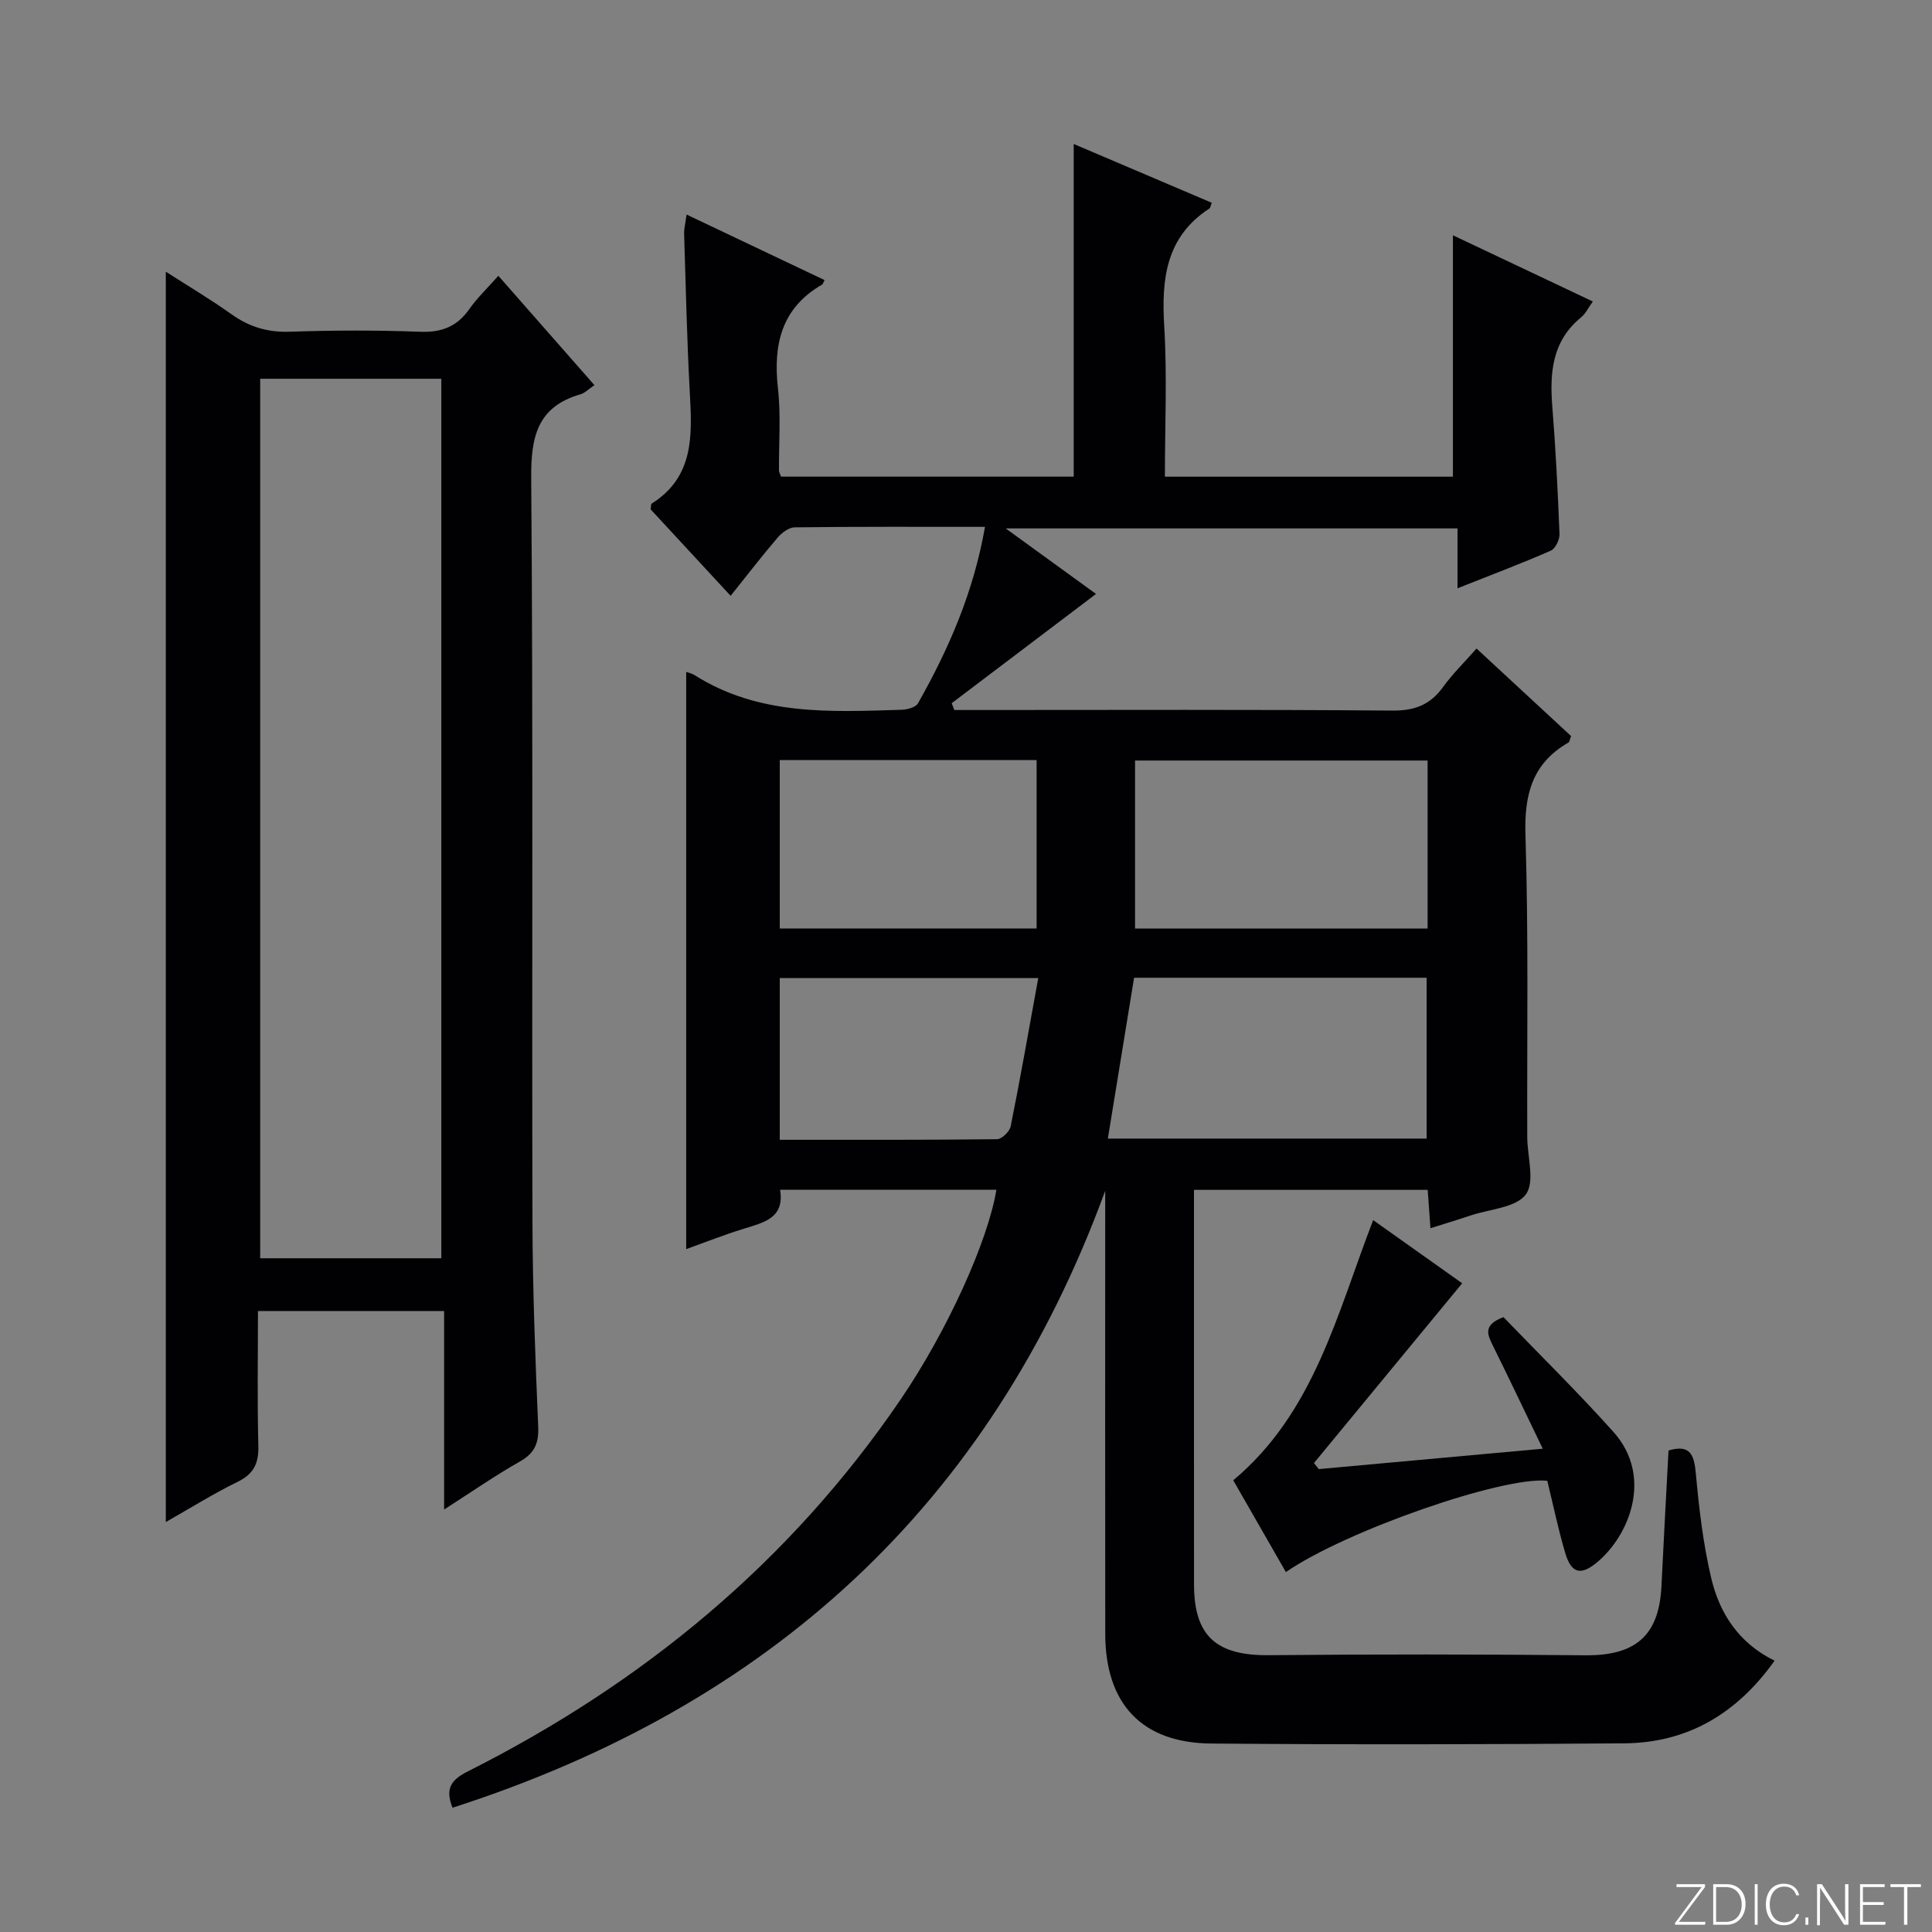
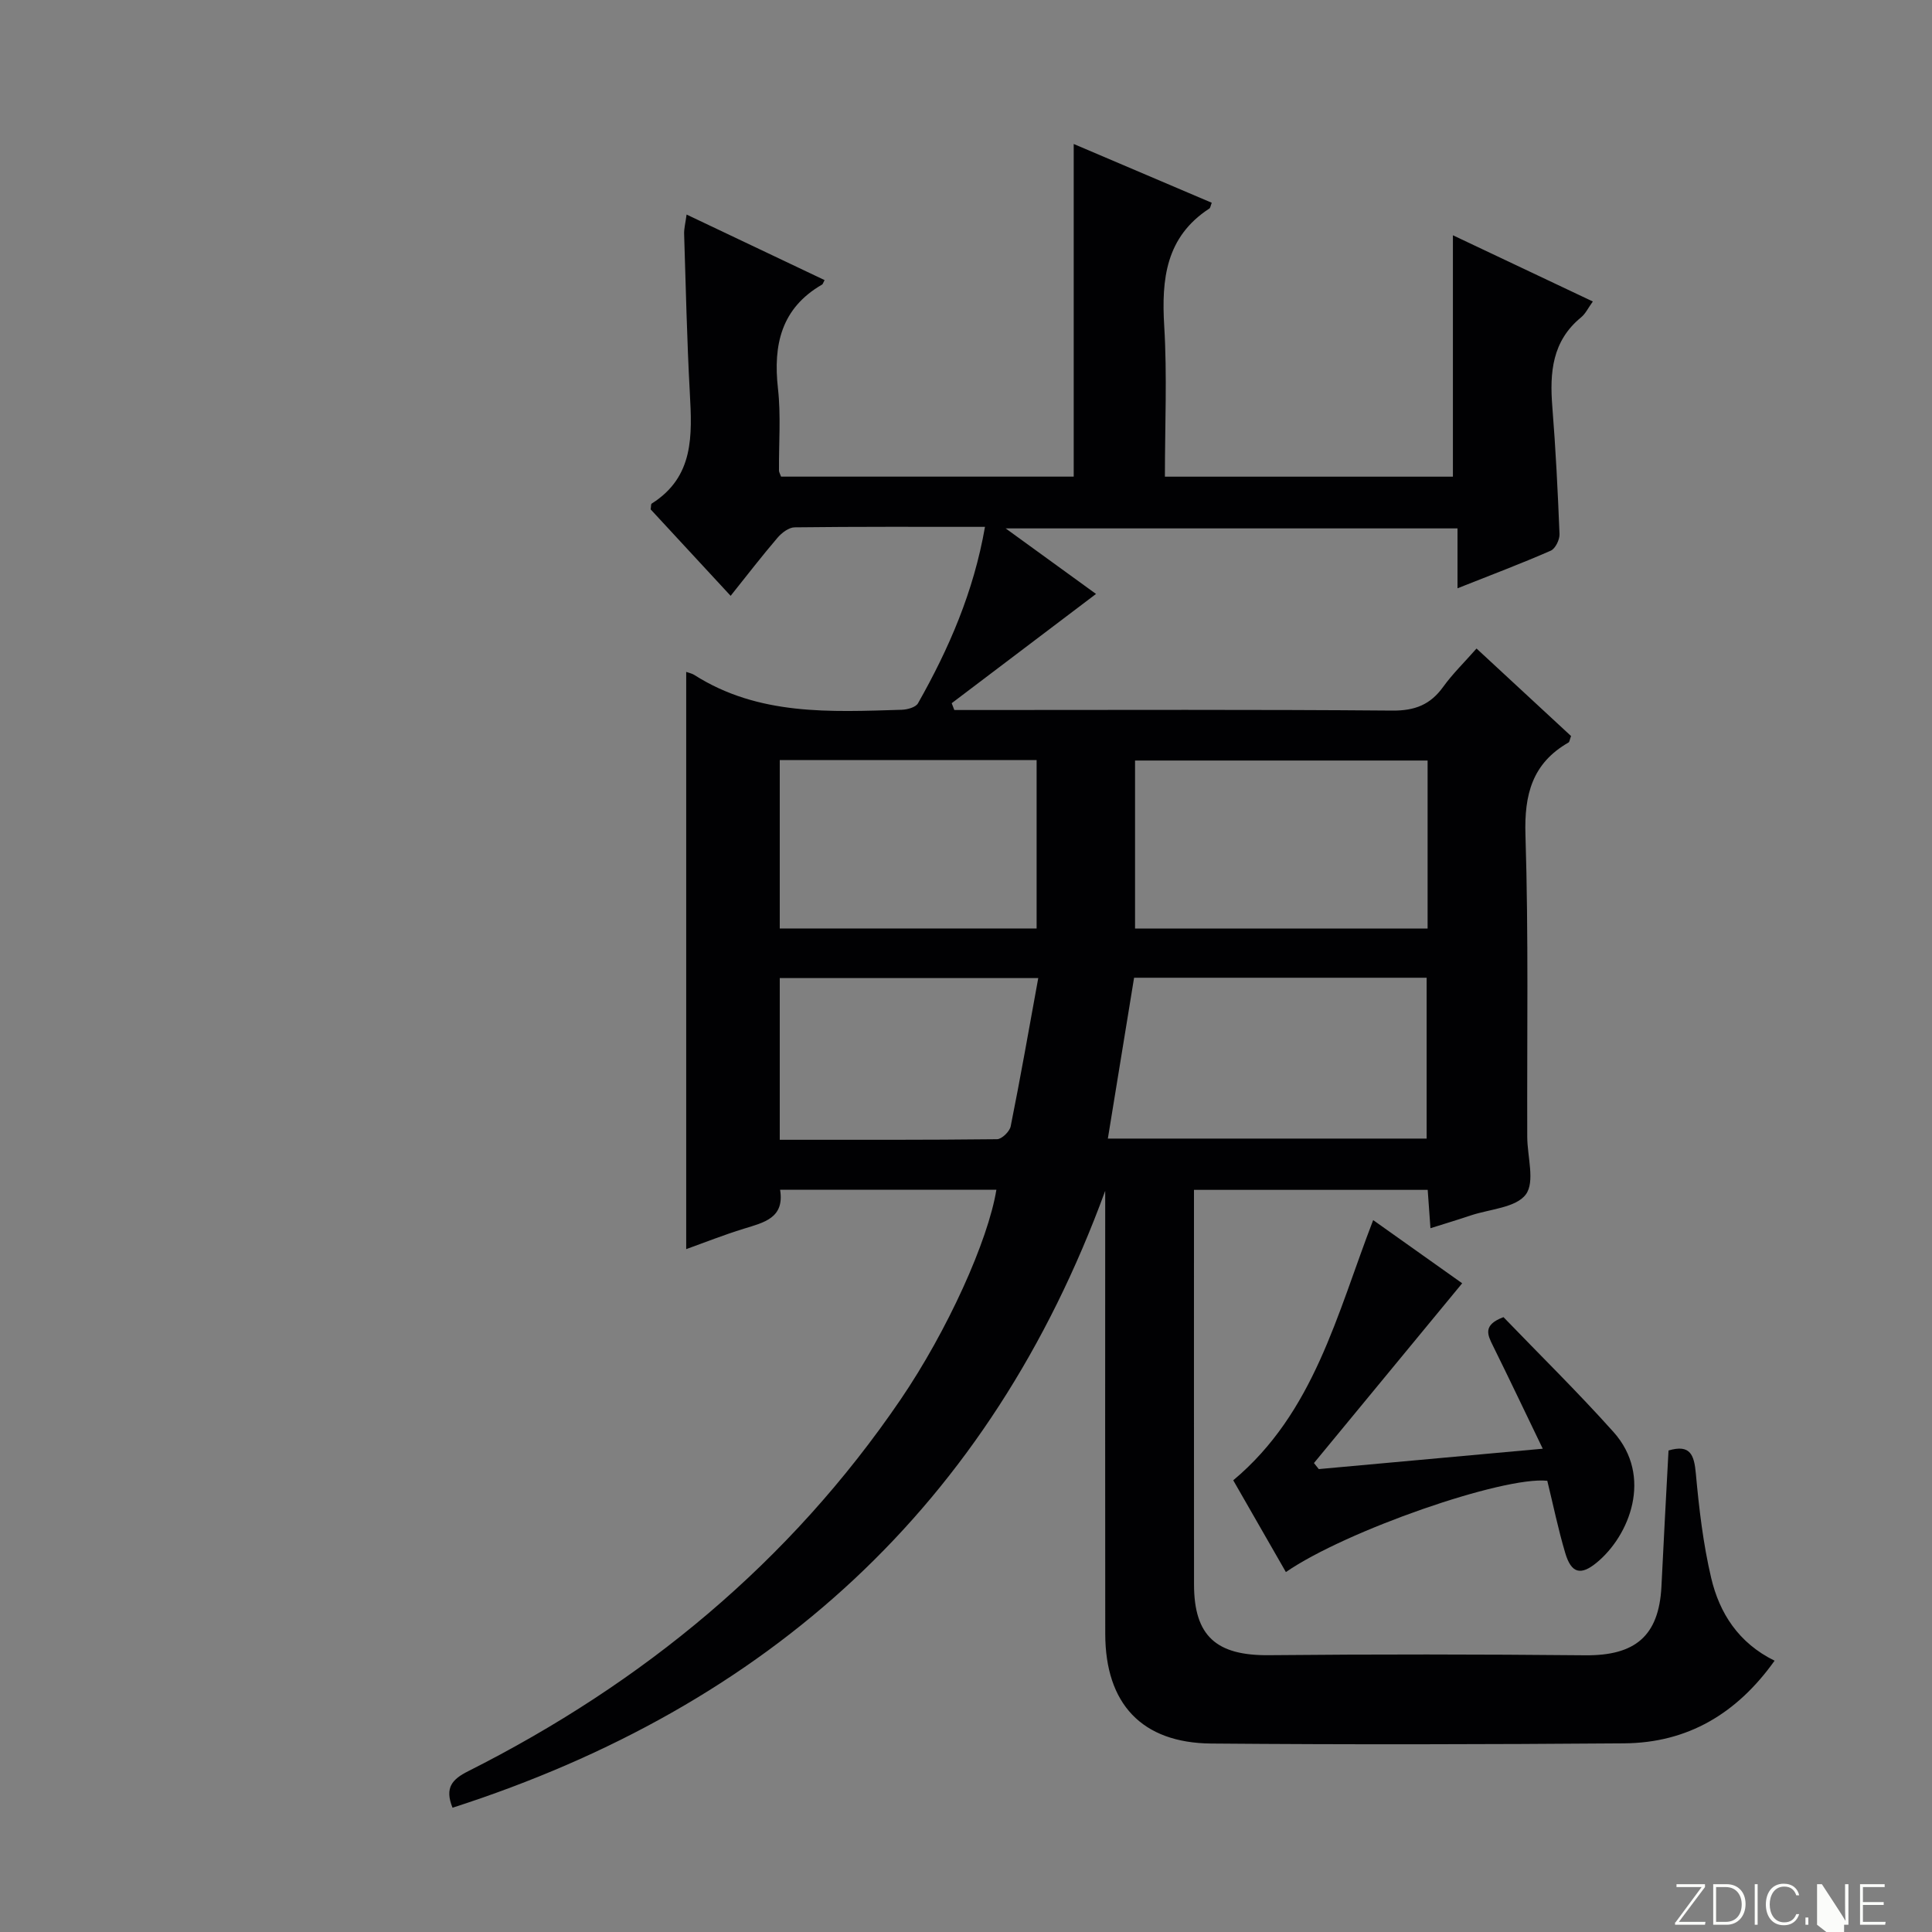
<svg xmlns="http://www.w3.org/2000/svg" enable-background="new 0 0 400 400" viewBox="0 0 400 400">
  <rect x="0" y="0" width="400" height="400" fill="#808080" stroke="none" />
  <g fill="#fbfcfa">
    <path d="m346.9 398 5.4-7.3h-5.2v-.6h5.9v.6l-5.4 7.2h5.5l-.1.6h-6.2v-.5z" />
    <path d="m354.7 390.1h2.8c2.3 0 3.9 1.6 3.9 4.1s-1.6 4.3-3.9 4.3h-2.8zm.6 7.8h2c2.2 0 3.3-1.6 3.3-3.6 0-1.8-1-3.6-3.3-3.6h-2z" />
    <path d="m363.9 390.1v8.4h-.6v-8.4z" />
    <path d="m372.5 396.3c-.4 1.3-1.4 2.3-3.2 2.3-2.4 0-3.7-1.9-3.7-4.3 0-2.3 1.2-4.3 3.7-4.3 1.8 0 2.9 1 3.2 2.4h-.6c-.4-1.1-1.1-1.8-2.5-1.8-2.1 0-3 1.9-3 3.7s.9 3.7 3 3.7c1.4 0 2.1-.7 2.5-1.7z" />
    <path d="m373.8 398.5v-1.5h.6v1.5z" />
-     <path d="m376.2 398.5v-8.4h1c1.3 2 4.4 6.7 4.9 7.6-.1-1.2-.1-2.4-.1-3.8v-3.8h.7v8.4h-.9c-1.2-1.9-4.4-6.8-5-7.7.1 1.1 0 2.3 0 3.9v3.9h-.6z" />
+     <path d="m376.2 398.5v-8.4h1c1.3 2 4.4 6.7 4.9 7.6-.1-1.2-.1-2.4-.1-3.8v-3.8h.7v8.4h-.9v3.9h-.6z" />
    <path d="m390 394.4h-4.3v3.5h4.7l-.1.6h-5.2v-8.4h5.1v.6h-4.5v3.1h4.3v.7z" />
-     <path d="m394.2 390.7h-2.8v-.6h6.3v.6h-2.8v7.8h-.7z" />
  </g>
  <path d="m345.45 300.31c4.52-1.34 5.31.91 5.66 4.81.66 7.23 1.51 14.52 3.17 21.57 1.72 7.3 5.67 13.48 13.13 17.14-7.8 10.95-17.99 17.01-31.14 17.11-28.5.22-56.99.28-85.49.04-14.4-.12-21.93-8.24-21.95-22.7-.04-29-.01-57.99-.01-86.99 0-1.58 0-3.16 0-4.74-23.86 65.17-69.64 106.64-135.13 127.72-1.67-4.15-.08-5.89 3.26-7.57 36.18-18.23 66.57-43.27 89.5-76.93 9.71-14.26 18.12-32.88 19.84-43.44-14.79 0-29.54 0-44.78 0 .96 5.86-3.34 6.77-7.5 8.06-4.13 1.27-8.15 2.87-11.94 4.23 0-39.76 0-79.55 0-119.51.49.18 1.14.3 1.66.62 13.31 8.48 28.18 7.67 42.98 7.22 1.16-.04 2.88-.51 3.35-1.34 6.4-11.3 11.53-23.09 13.87-36.53-13.45 0-26.42-.06-39.4.1-1.21.01-2.68 1.13-3.54 2.14-3.24 3.79-6.29 7.74-9.72 12.04-5.65-6.11-11.16-12.07-16.56-17.9.1-.6.04-1.09.22-1.2 8.79-5.54 8.37-14.13 7.89-22.93-.6-10.96-.83-21.95-1.18-32.92-.03-1.09.27-2.18.51-3.99 9.83 4.67 19.19 9.11 28.57 13.57-.33.62-.37.84-.49.91-8.48 4.89-10.18 12.47-9.16 21.56.63 5.6.16 11.32.21 16.98 0 .3.2.6.43 1.24h60.59c0-22.76 0-45.47 0-68.87 9.54 4.06 19.06 8.12 28.58 12.17-.25.63-.28 1.05-.49 1.19-9.01 5.87-9.94 14.57-9.35 24.34.62 10.26.14 20.58.14 31.18h59.63c0-16.53 0-33.05 0-49.98 9.42 4.46 18.98 8.98 28.97 13.71-.94 1.29-1.5 2.52-2.44 3.29-5.99 4.9-6.51 11.42-5.95 18.48.7 8.78 1.14 17.58 1.49 26.38.05 1.16-.86 3.02-1.81 3.44-6.07 2.66-12.28 5-19.31 7.79 0-4.5 0-8.35 0-12.4-31.24 0-61.74 0-93.55 0 6.99 5.07 12.99 9.42 18.71 13.57-9.99 7.57-19.93 15.09-29.88 22.62.18.47.36.94.54 1.41h5.2c28.5 0 57-.12 85.49.12 4.65.04 7.86-1.21 10.53-4.92 1.93-2.68 4.34-5.02 6.9-7.93 6.67 6.18 13.18 12.21 19.57 18.12-.29.76-.31 1.22-.53 1.34-7.5 4.3-9.18 10.76-8.91 19.16.65 20.81.3 41.65.37 62.48.01 4.08 1.64 9.3-.29 11.92-2.03 2.75-7.43 3.03-11.37 4.34-2.65.89-5.33 1.7-8.38 2.66-.21-2.85-.38-5.26-.57-7.94-16.02 0-31.79 0-48.39 0v5.22c0 25.5-.01 50.99.01 76.49.01 10.7 4.65 14.73 15.49 14.63 21.83-.21 43.66-.19 65.49.02 10.34.1 15.25-3.98 15.79-14.17.45-9.27.95-18.55 1.47-28.23zm-49.88-142.85c-20.31 0-40.03 0-60.57 0v34.79h60.57c0-11.74 0-23.15 0-34.79zm-66.2 78.27h66c0-11.28 0-22.29 0-33.3-20.55 0-40.64 0-60.57 0-1.83 11.18-3.6 22.08-5.43 33.3zm-67.93-43.5h53.18c0-11.77 0-23.29 0-34.86-17.48 0-35.2 0-53.18 0zm53.52 10.27c-18.88 0-36.08 0-53.52 0v33.48c15.17 0 30.08.05 44.99-.12.98-.01 2.6-1.59 2.82-2.66 2.01-10 3.77-20.06 5.71-30.7z" fill="#010103" />
-   <path d="m91.95 312.53c0-14.18 0-27.43 0-41.1-12.91 0-25.44 0-38.54 0 0 9.33-.16 18.62.08 27.91.09 3.61-.93 5.81-4.28 7.45-5.03 2.46-9.8 5.45-14.88 8.33 0-86.33 0-172.16 0-258.87 4.64 2.98 9.25 5.72 13.61 8.82 3.68 2.62 7.49 3.77 12.08 3.61 8.99-.31 18-.33 26.99.01 4.44.17 7.61-1.08 10.15-4.69 1.61-2.29 3.67-4.25 6.02-6.9 6.7 7.63 13.19 15.01 19.89 22.64-1.24.84-1.97 1.62-2.85 1.88-8.96 2.58-10.31 8.77-10.24 17.38.41 51.32.12 102.65.26 153.98.04 14.14.59 28.28 1.19 42.41.14 3.43-.75 5.47-3.77 7.19-5.16 2.92-10.03 6.31-15.71 9.95zm-38.08-234.11v182.09h37.5c0-60.97 0-121.52 0-182.09-12.72 0-25 0-37.5 0z" fill="#010103" />
  <path d="m302.73 265.69c-10.5 12.73-20.59 24.98-30.69 37.22.33.42.67.83 1 1.25 15.08-1.37 30.17-2.74 46.37-4.22-3.61-7.48-6.9-14.42-10.31-21.31-1.12-2.26-2.16-4.31 2.18-5.93 7.42 7.71 15.37 15.5 22.77 23.77 8.25 9.21 3.31 21.49-3.48 27.06-3.31 2.72-5.26 2.22-6.51-2.02-1.46-4.91-2.49-9.95-3.71-14.93-9.16-.97-41.72 10.34-54.12 18.9-3.63-6.33-7.25-12.64-10.9-19 16.75-14.02 21.44-34.34 28.97-53.87 6.52 4.63 12.8 9.08 18.43 13.08z" fill="#010103" />
</svg>